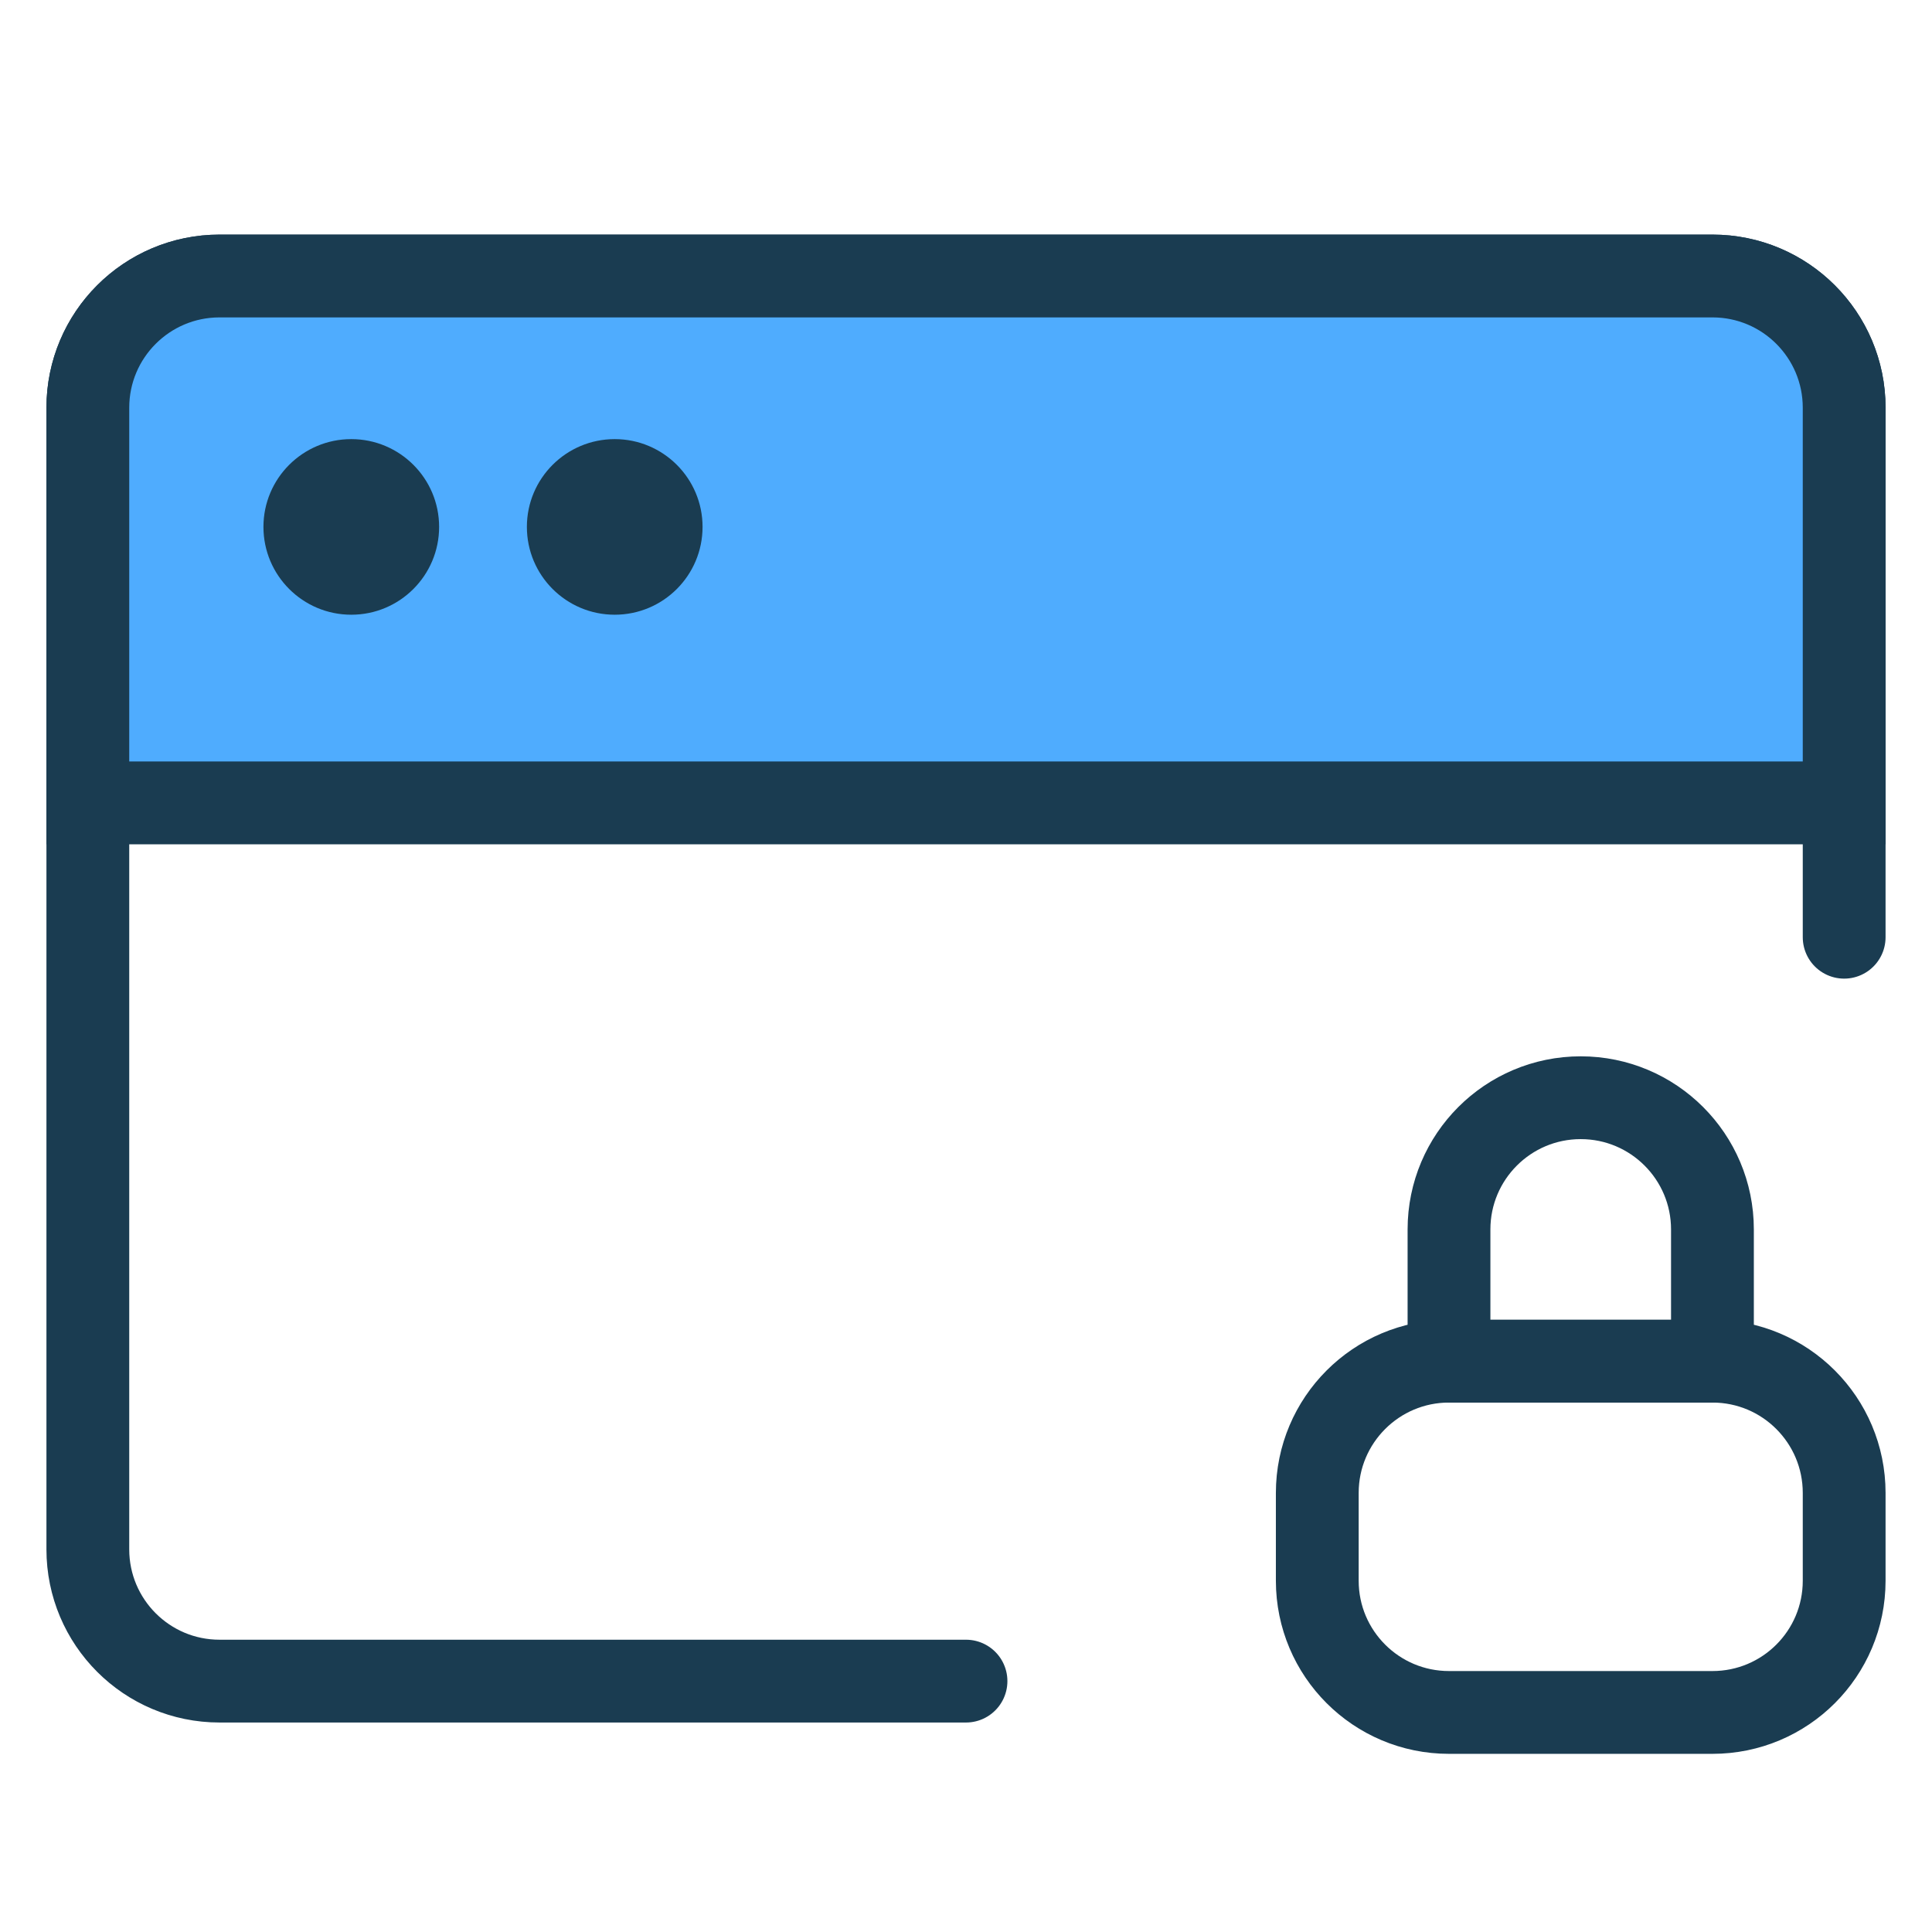
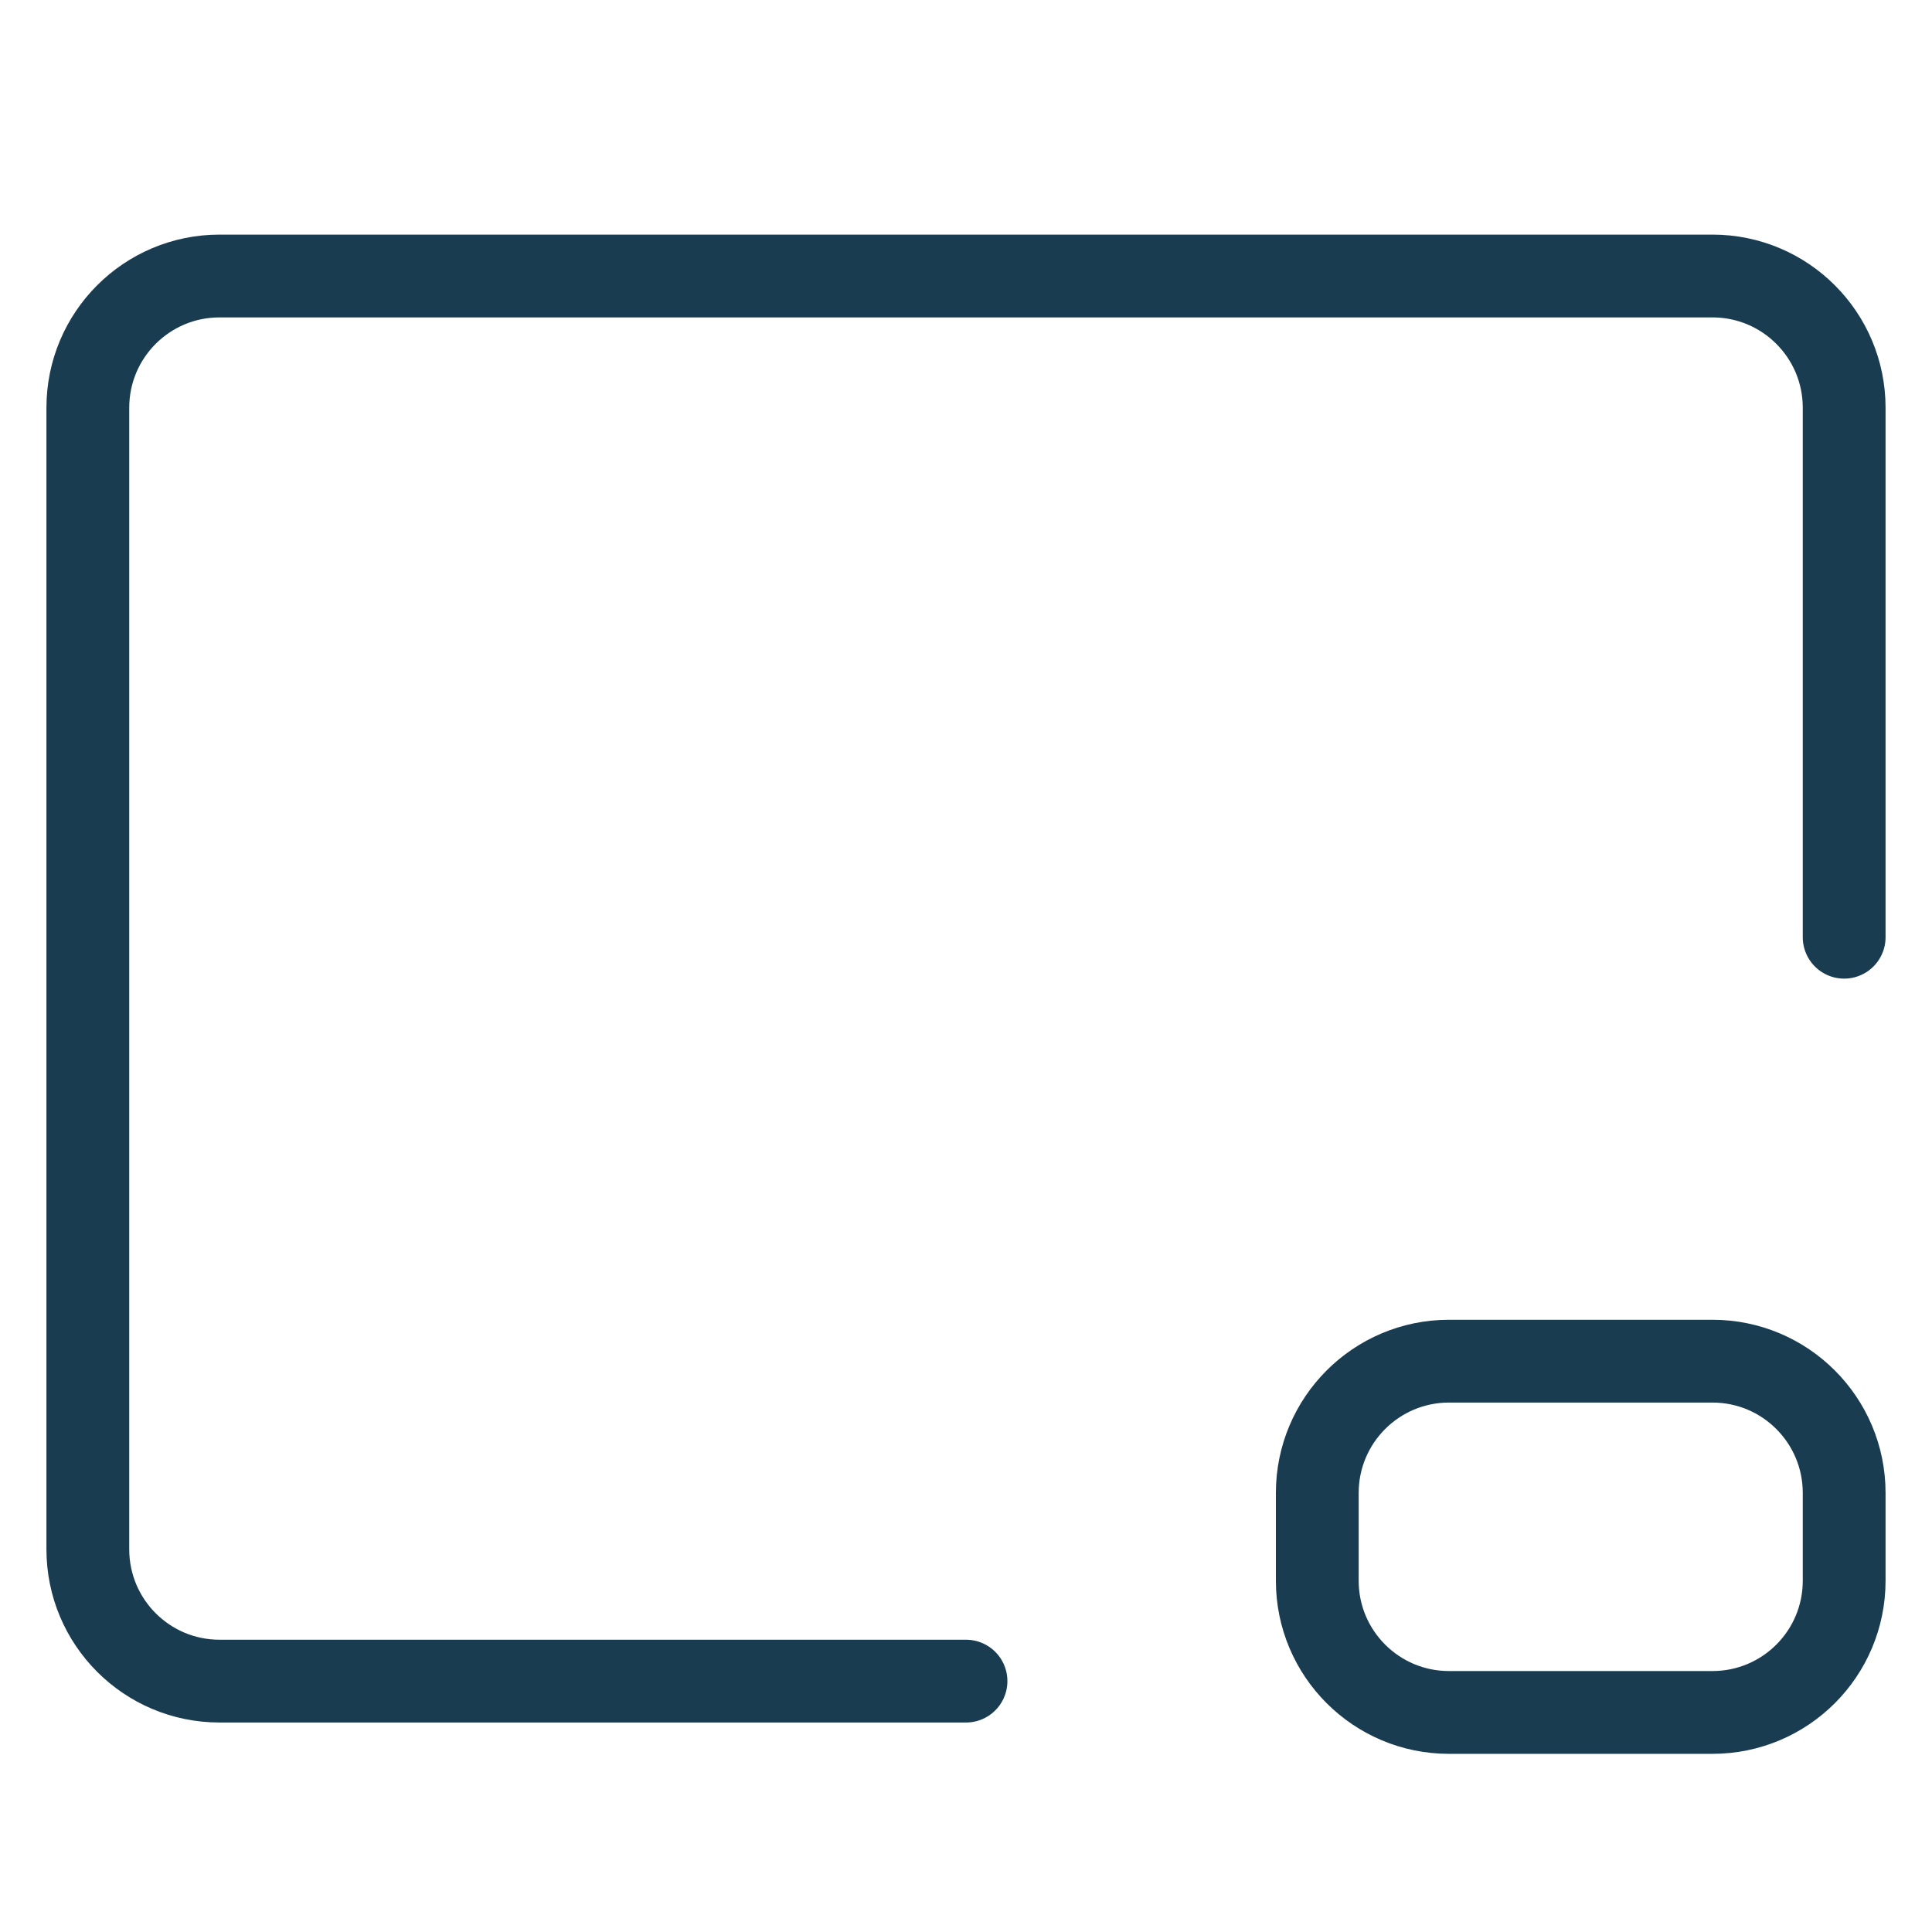
<svg xmlns="http://www.w3.org/2000/svg" width="28" height="28" viewBox="0 0 28 28" fill="none">
  <path d="M14 24.364H3.182C2.127 24.364 1.273 23.509 1.273 22.454V5.909C1.273 4.855 2.127 4 3.182 4H24.818C25.873 4 26.727 4.855 26.727 5.909V13.583" stroke="#1A3C51" stroke-width="1.2" stroke-linecap="round" stroke-linejoin="round" />
-   <path d="M1.273 5.909C1.273 4.855 2.127 4 3.182 4H24.818C25.873 4 26.727 4.855 26.727 5.909V11.636H1.273V5.909Z" fill="#4FACFE" stroke="#1A3C51" stroke-width="1.2" />
  <path d="M24.818 19.727H21C19.946 19.727 19.091 20.582 19.091 21.637V22.909C19.091 23.964 19.946 24.818 21 24.818H24.818C25.873 24.818 26.727 23.964 26.727 22.909V21.637C26.727 20.582 25.873 19.727 24.818 19.727Z" stroke="#1A3C51" stroke-width="1.2" stroke-linejoin="round" />
-   <path d="M22.909 15.909C23.963 15.909 24.818 16.764 24.818 17.818V19.727H21V17.818C21 16.764 21.855 15.909 22.909 15.909Z" stroke="#1A3C51" stroke-width="1.2" stroke-linejoin="round" />
-   <path d="M3.818 7.636C3.818 6.934 4.388 6.364 5.091 6.364C5.794 6.364 6.364 6.934 6.364 7.636C6.364 8.339 5.794 8.909 5.091 8.909C4.388 8.909 3.818 8.339 3.818 7.636Z" fill="#1A3C51" />
-   <path d="M7.636 7.636C7.636 6.934 8.206 6.364 8.909 6.364C9.612 6.364 10.182 6.934 10.182 7.636C10.182 8.339 9.612 8.909 8.909 8.909C8.206 8.909 7.636 8.339 7.636 7.636Z" fill="#1A3C51" />
</svg>